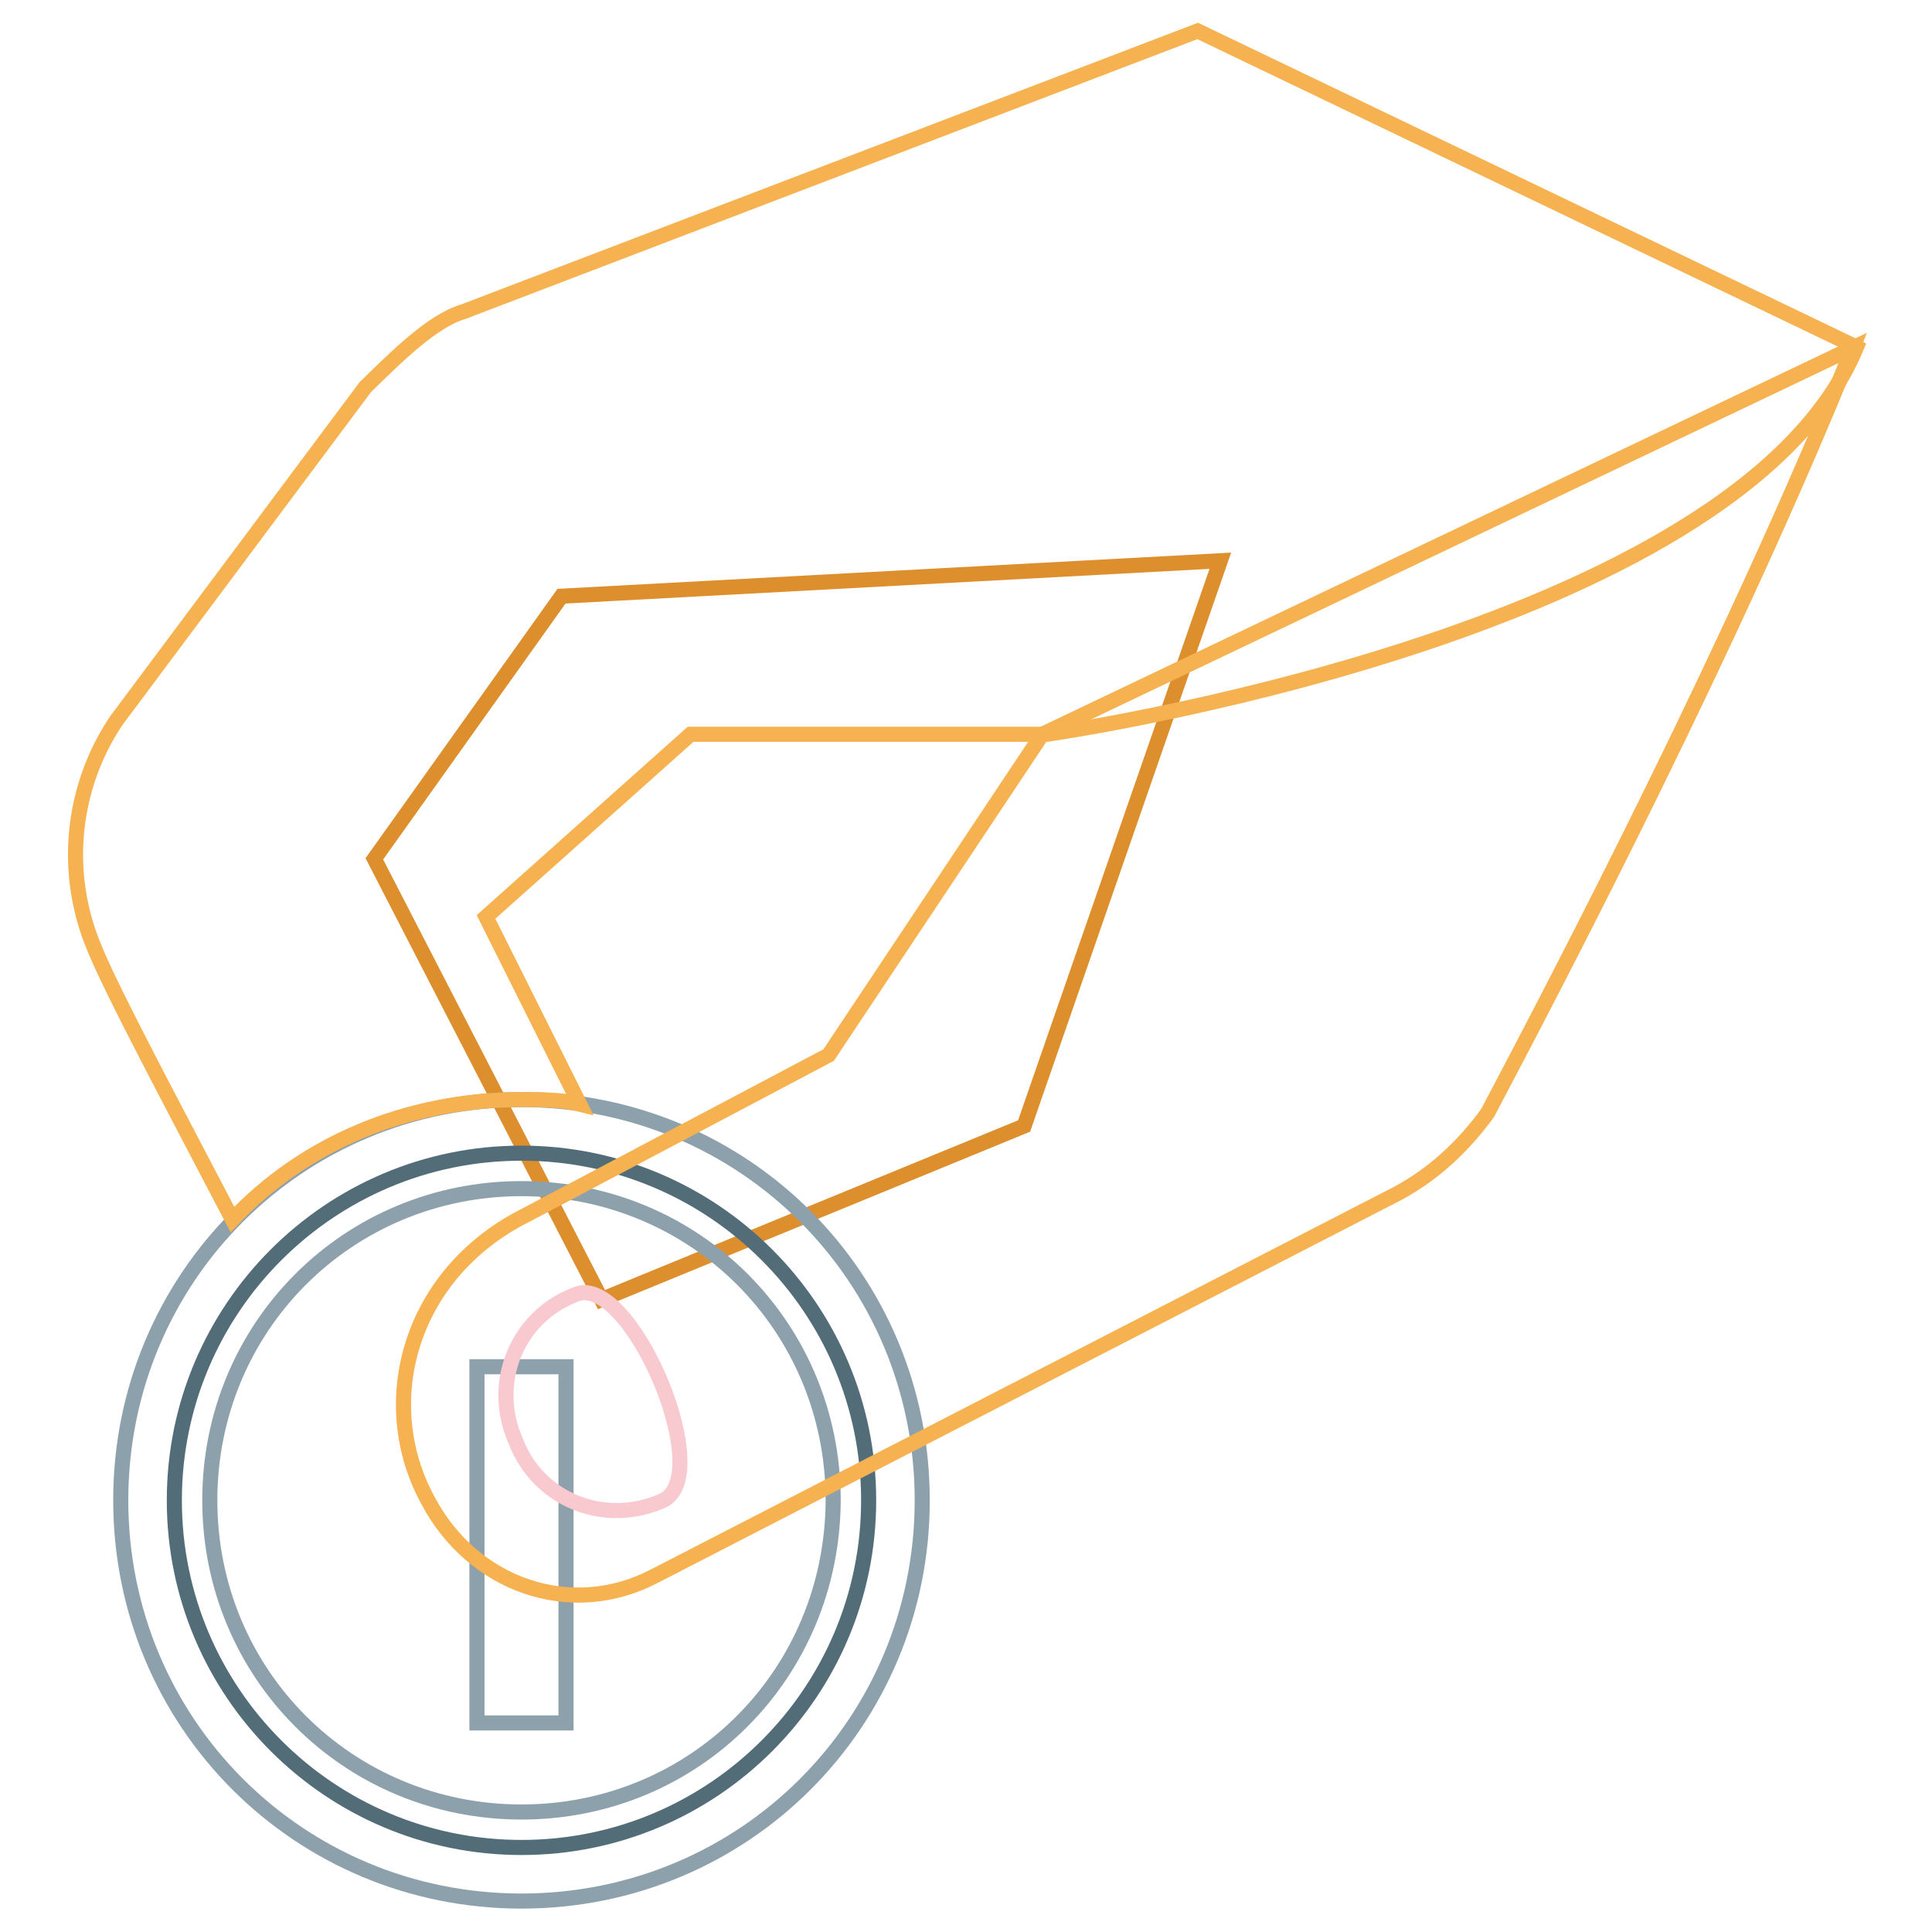
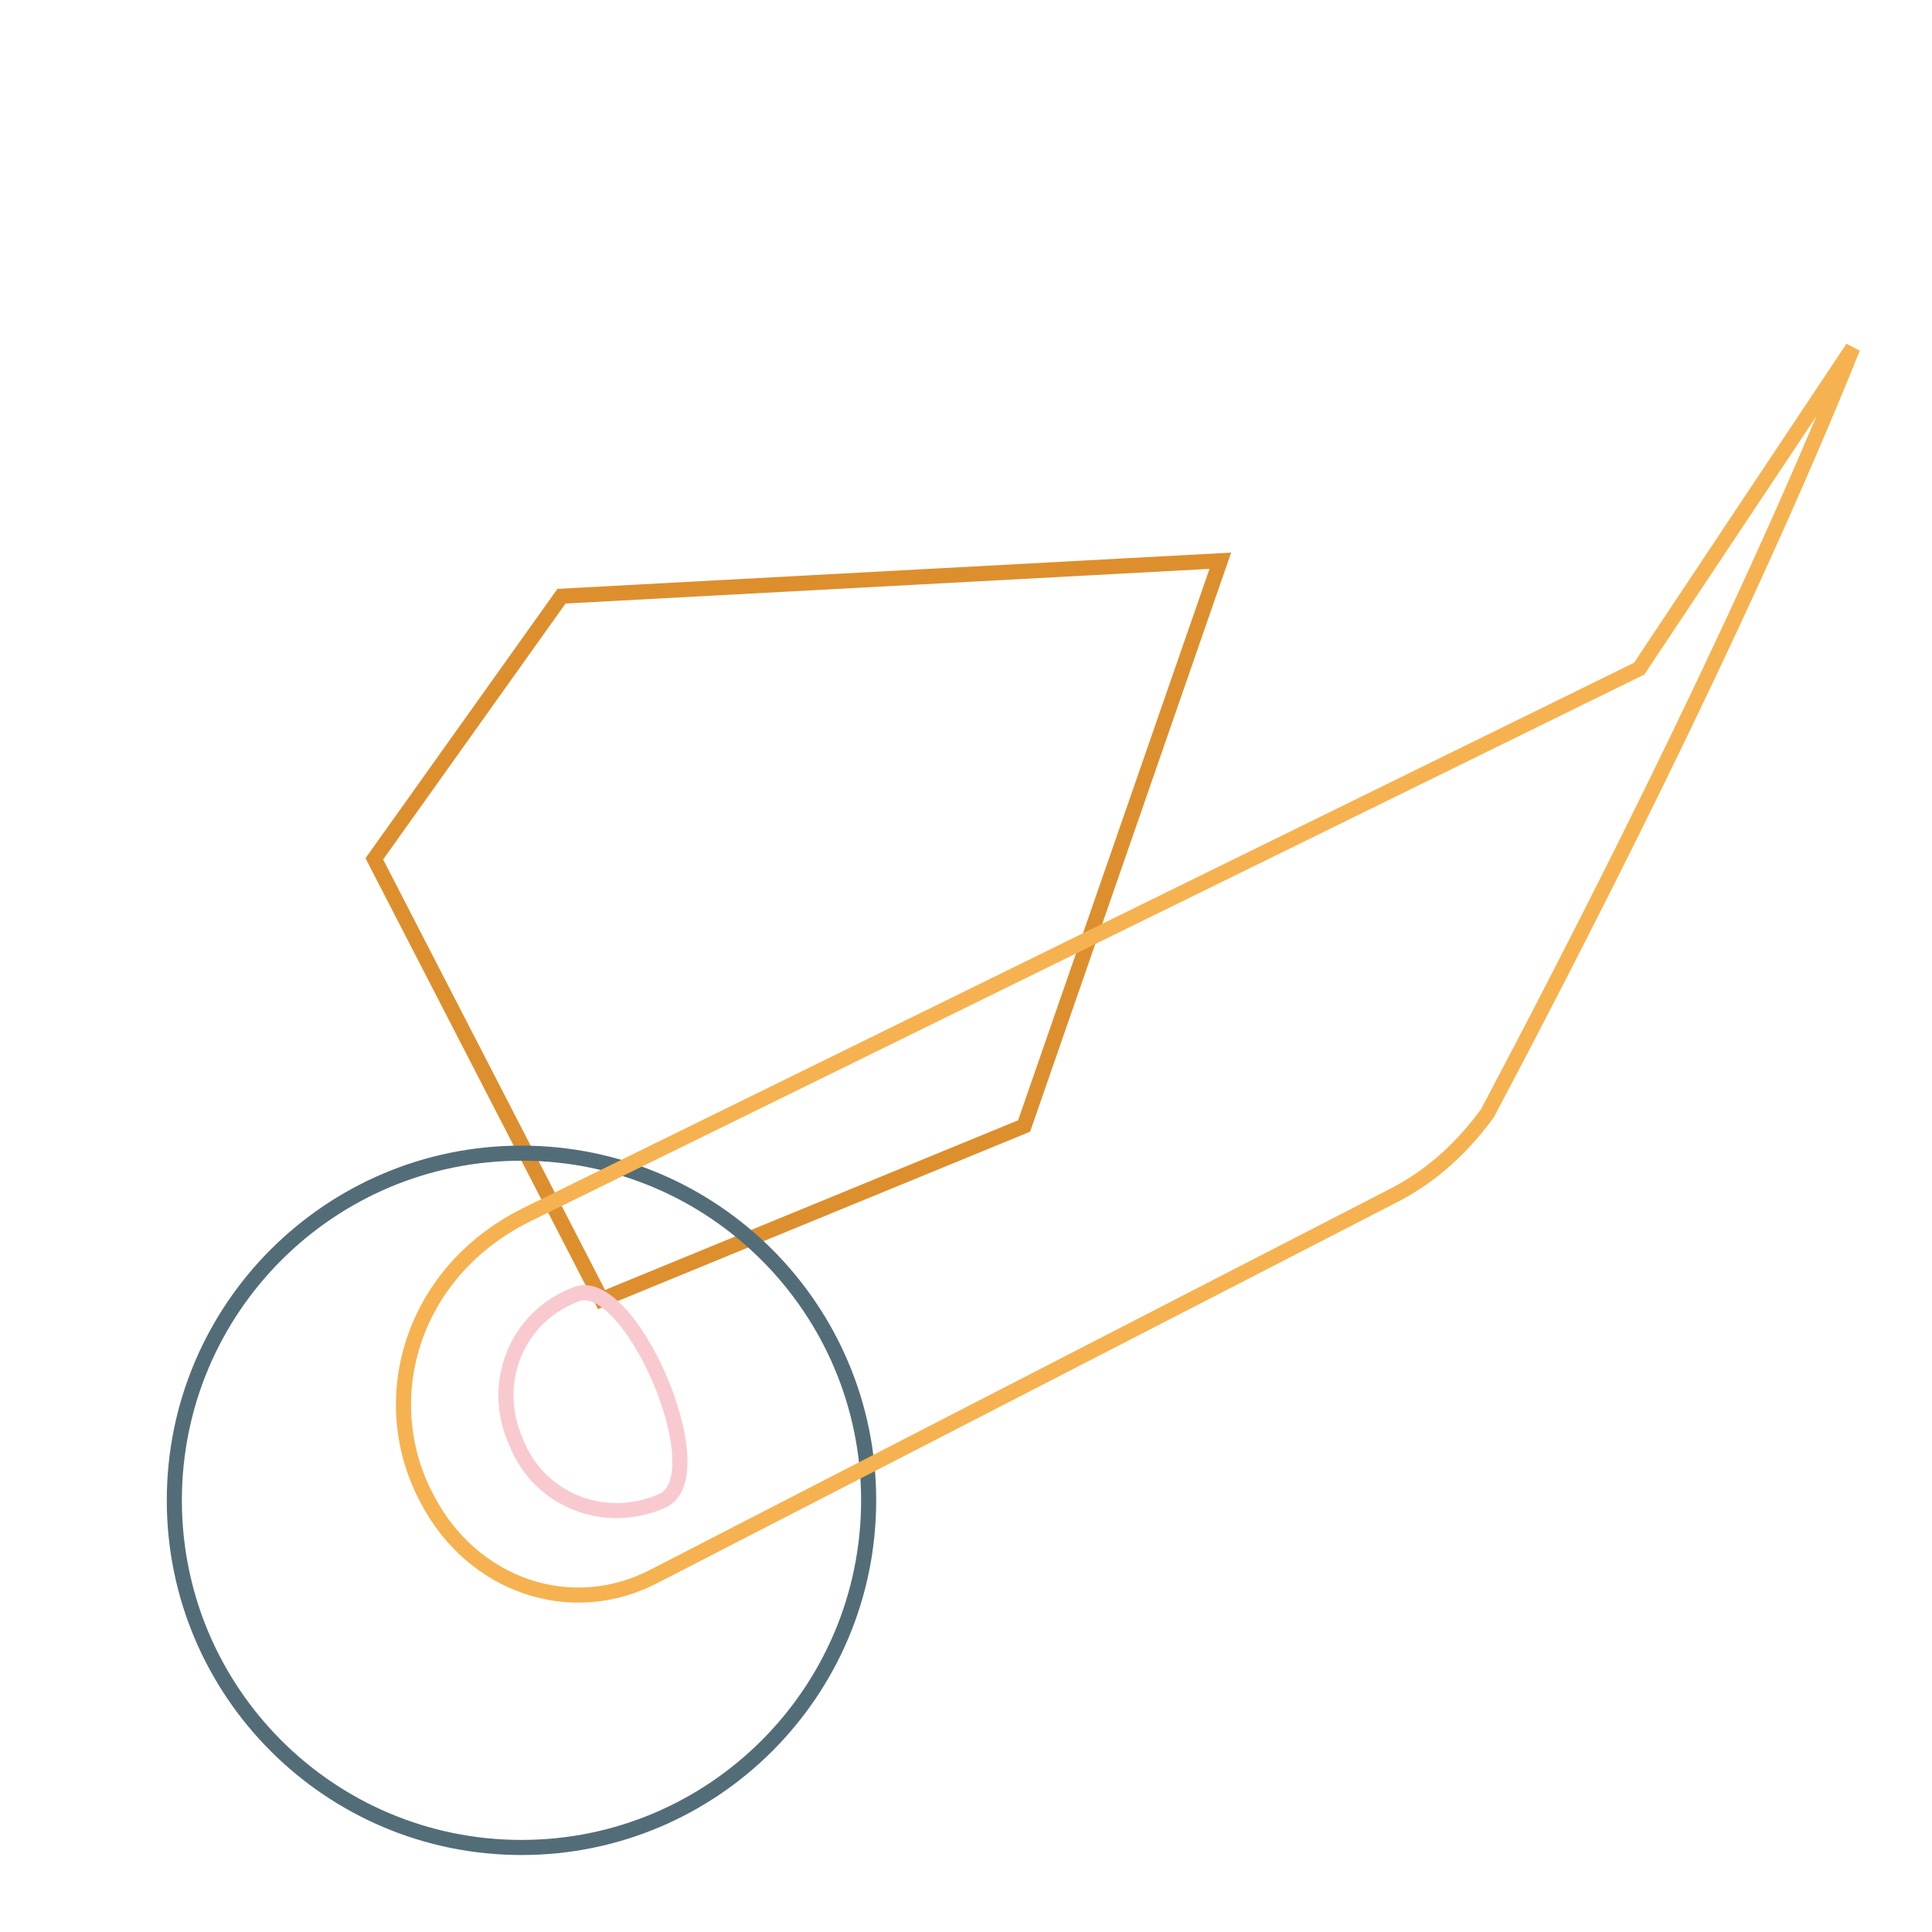
<svg xmlns="http://www.w3.org/2000/svg" version="1.1" x="0px" y="0px" viewBox="0 0 256 256" enable-background="new 0 0 256 256" xml:space="preserve">
  <g>
    <path stroke-width="2" fill-opacity="0" stroke="#dd8f2e" d="M49.6,113.8l30.1,58.4l56-23l26-74.9L74.4,79L49.6,113.8z" />
    <path stroke-width="2" fill-opacity="0" stroke="#536d78" d="M23.1,198.8c0,25.4,20.6,46,46,46c25.4,0,46-20.6,46-46s-20.6-46-46-46C43.7,152.8,23.1,173.4,23.1,198.8z" />
-     <path stroke-width="2" fill-opacity="0" stroke="#8da1ac" d="M69.1,145.7c-29.5,0-53.1,23.6-53.1,53.1s23.6,53.1,53.1,53.1c29.5,0,53.1-23.6,53.1-53.1 S98.6,145.7,69.1,145.7z M69.1,240.1c-23,0-41.3-18.3-41.3-41.3c0-23,18.3-41.3,41.3-41.3c23,0,41.3,18.3,41.3,41.3 C110.3,221.8,92.1,240.1,69.1,240.1z" />
-     <path stroke-width="2" fill-opacity="0" stroke="#8da1ac" d="M63.2,181.1H75v47.2H63.2V181.1z" />
-     <path stroke-width="2" fill-opacity="0" stroke="#f6b250" d="M56.7,198.8c5.9,11.2,18.9,15.9,30.1,10l97.3-50.1c5.9-2.9,10-7.1,13-11.2c10-18.9,33-63.1,48.4-101.4 L138.1,97.3l-28.3,42.5L69.7,161C54.3,168.7,49.6,185.8,56.7,198.8z" />
-     <path stroke-width="2" fill-opacity="0" stroke="#f6b250" d="M158.7,4.1L61.4,41.3c-4.1,1.2-8.8,5.9-13,10l-33,44.2c-5.9,8.8-7.1,20.1-2.9,30.1c2.4,5.9,10,20.1,18.3,36 c9.4-10,23-15.9,38.3-15.9c2.4,0,5.3,0,7.7,0.6l-12.4-24.8l27.1-24.2h47.2c0,0,91.4-13,107.3-51.3L158.7,4.1z" />
+     <path stroke-width="2" fill-opacity="0" stroke="#f6b250" d="M56.7,198.8c5.9,11.2,18.9,15.9,30.1,10l97.3-50.1c5.9-2.9,10-7.1,13-11.2c10-18.9,33-63.1,48.4-101.4 l-28.3,42.5L69.7,161C54.3,168.7,49.6,185.8,56.7,198.8z" />
    <path stroke-width="2" fill-opacity="0" stroke="#f8cacf" d="M87.9,198.8c-7.7,3.5-16.5,0-19.5-7.7c-3.5-7.7,0-16.5,7.7-19.5C83.2,168.1,95,195.2,87.9,198.8z" />
  </g>
</svg>